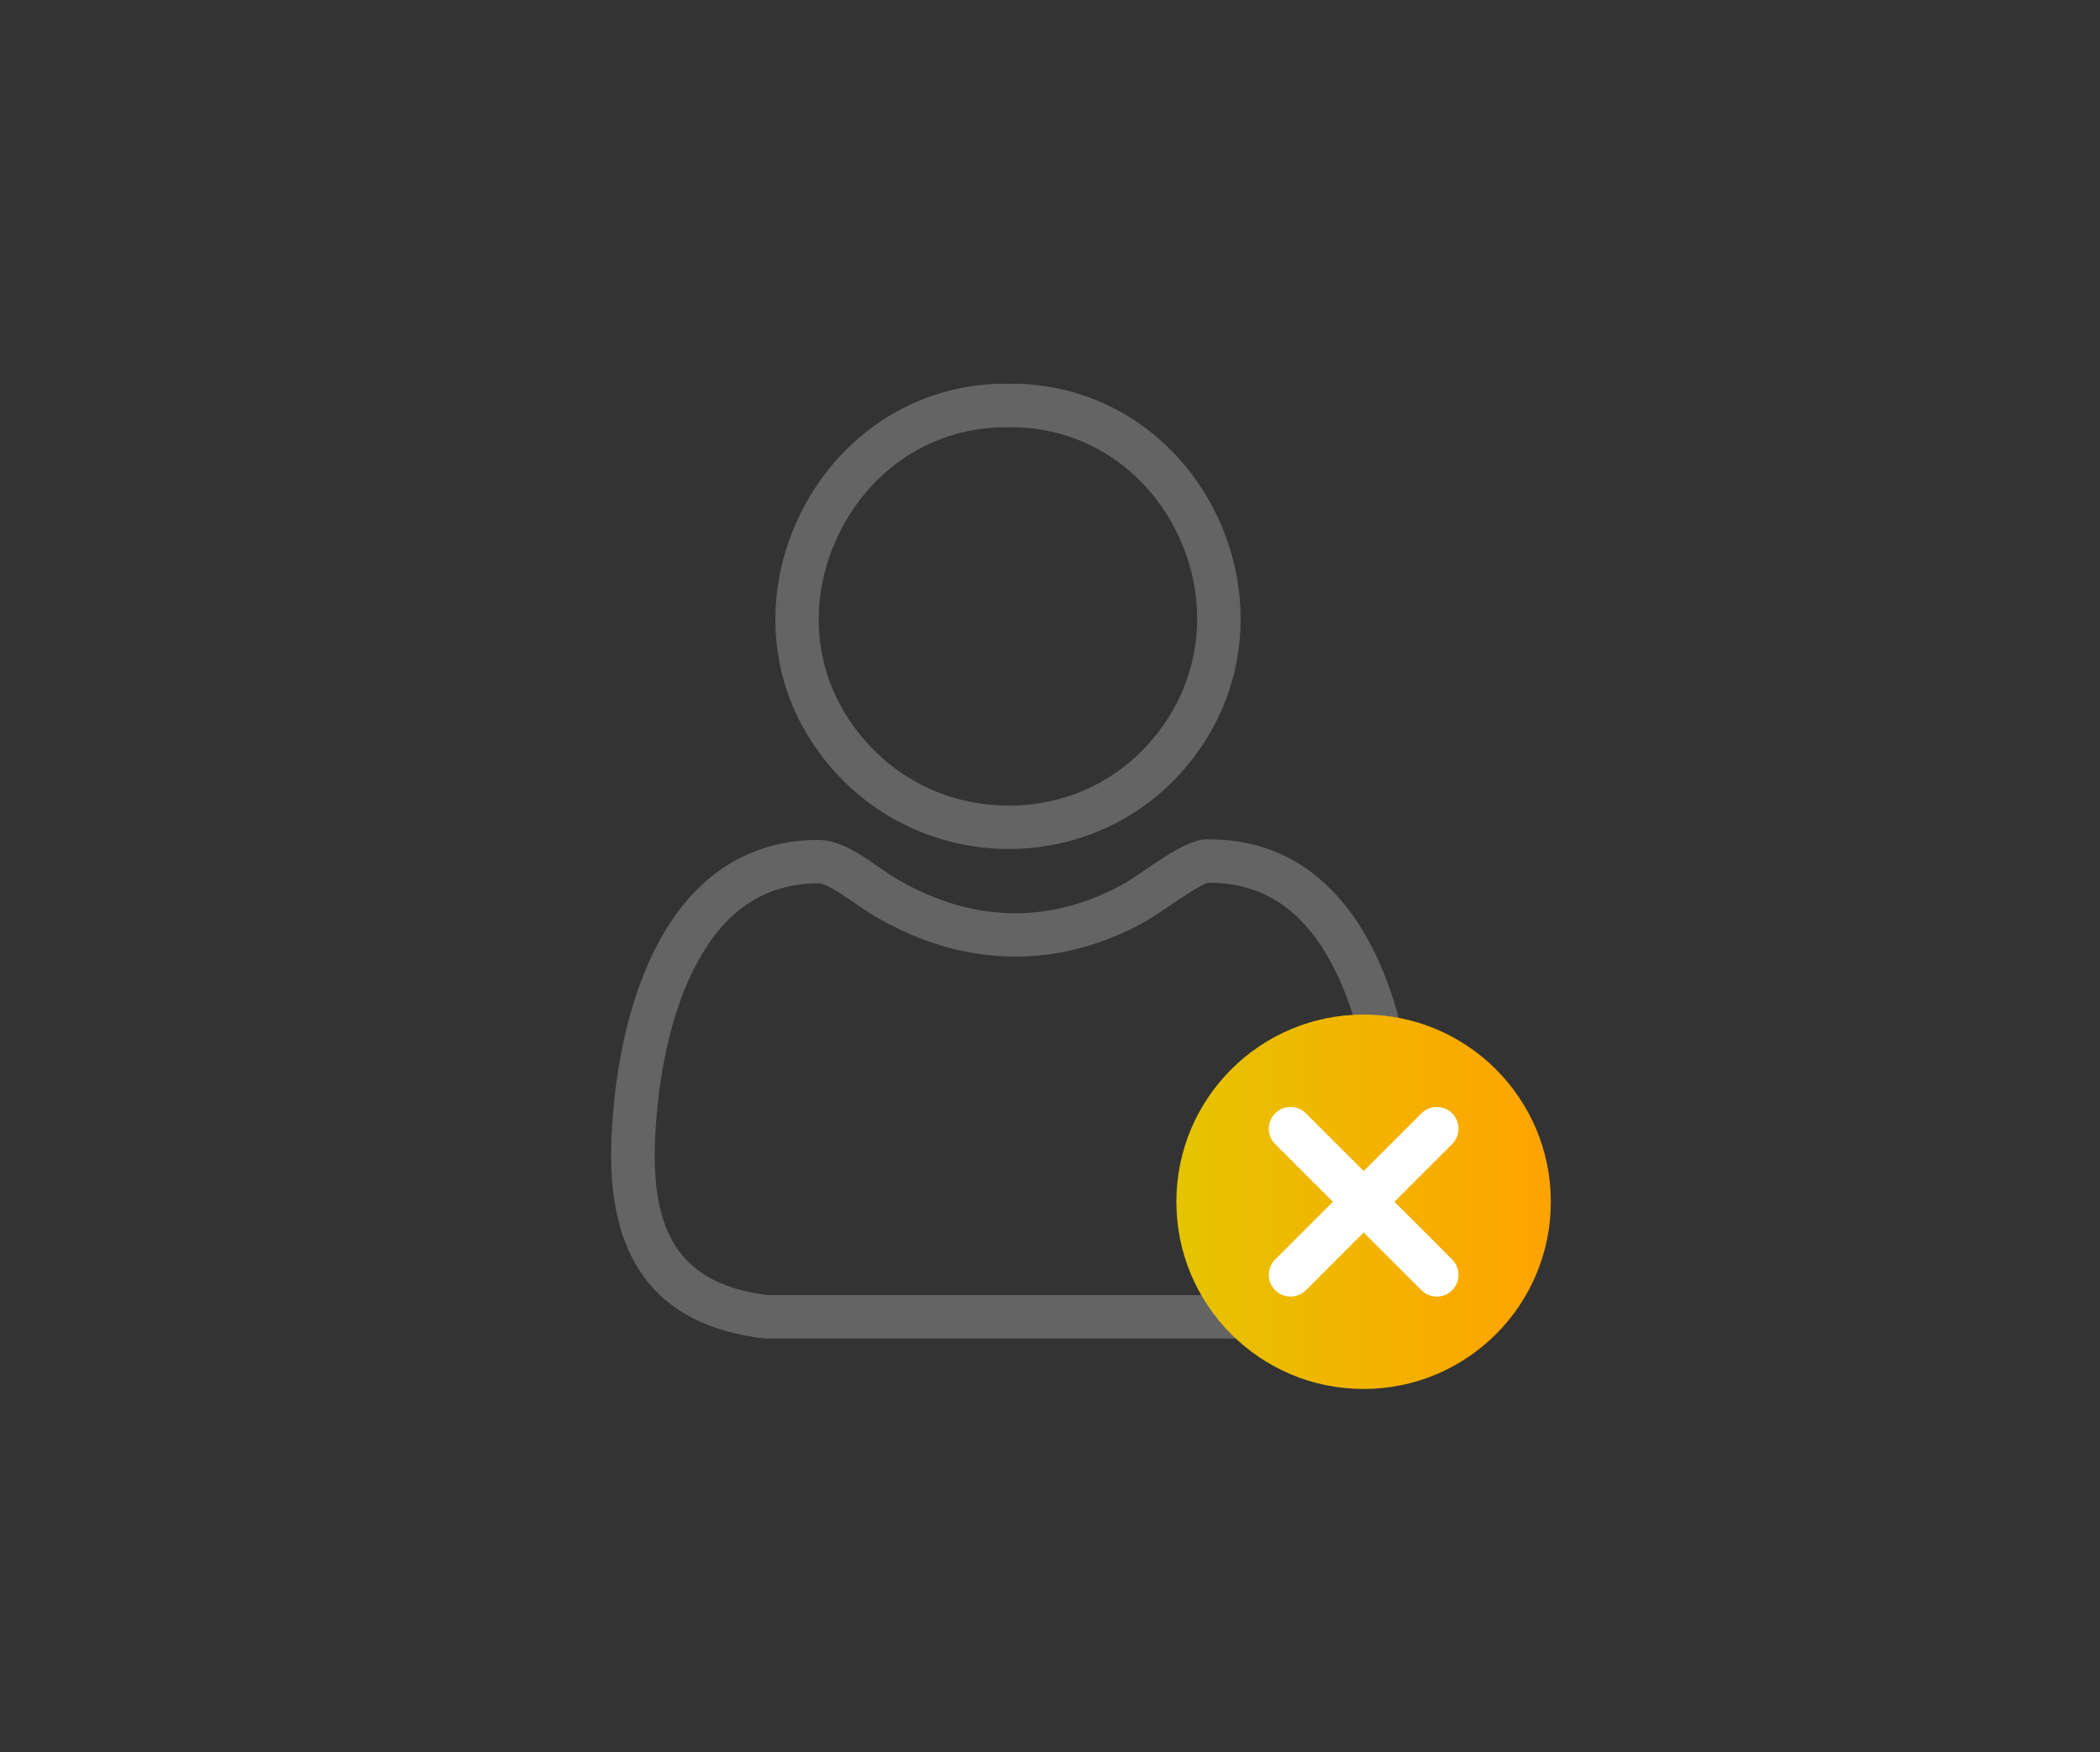
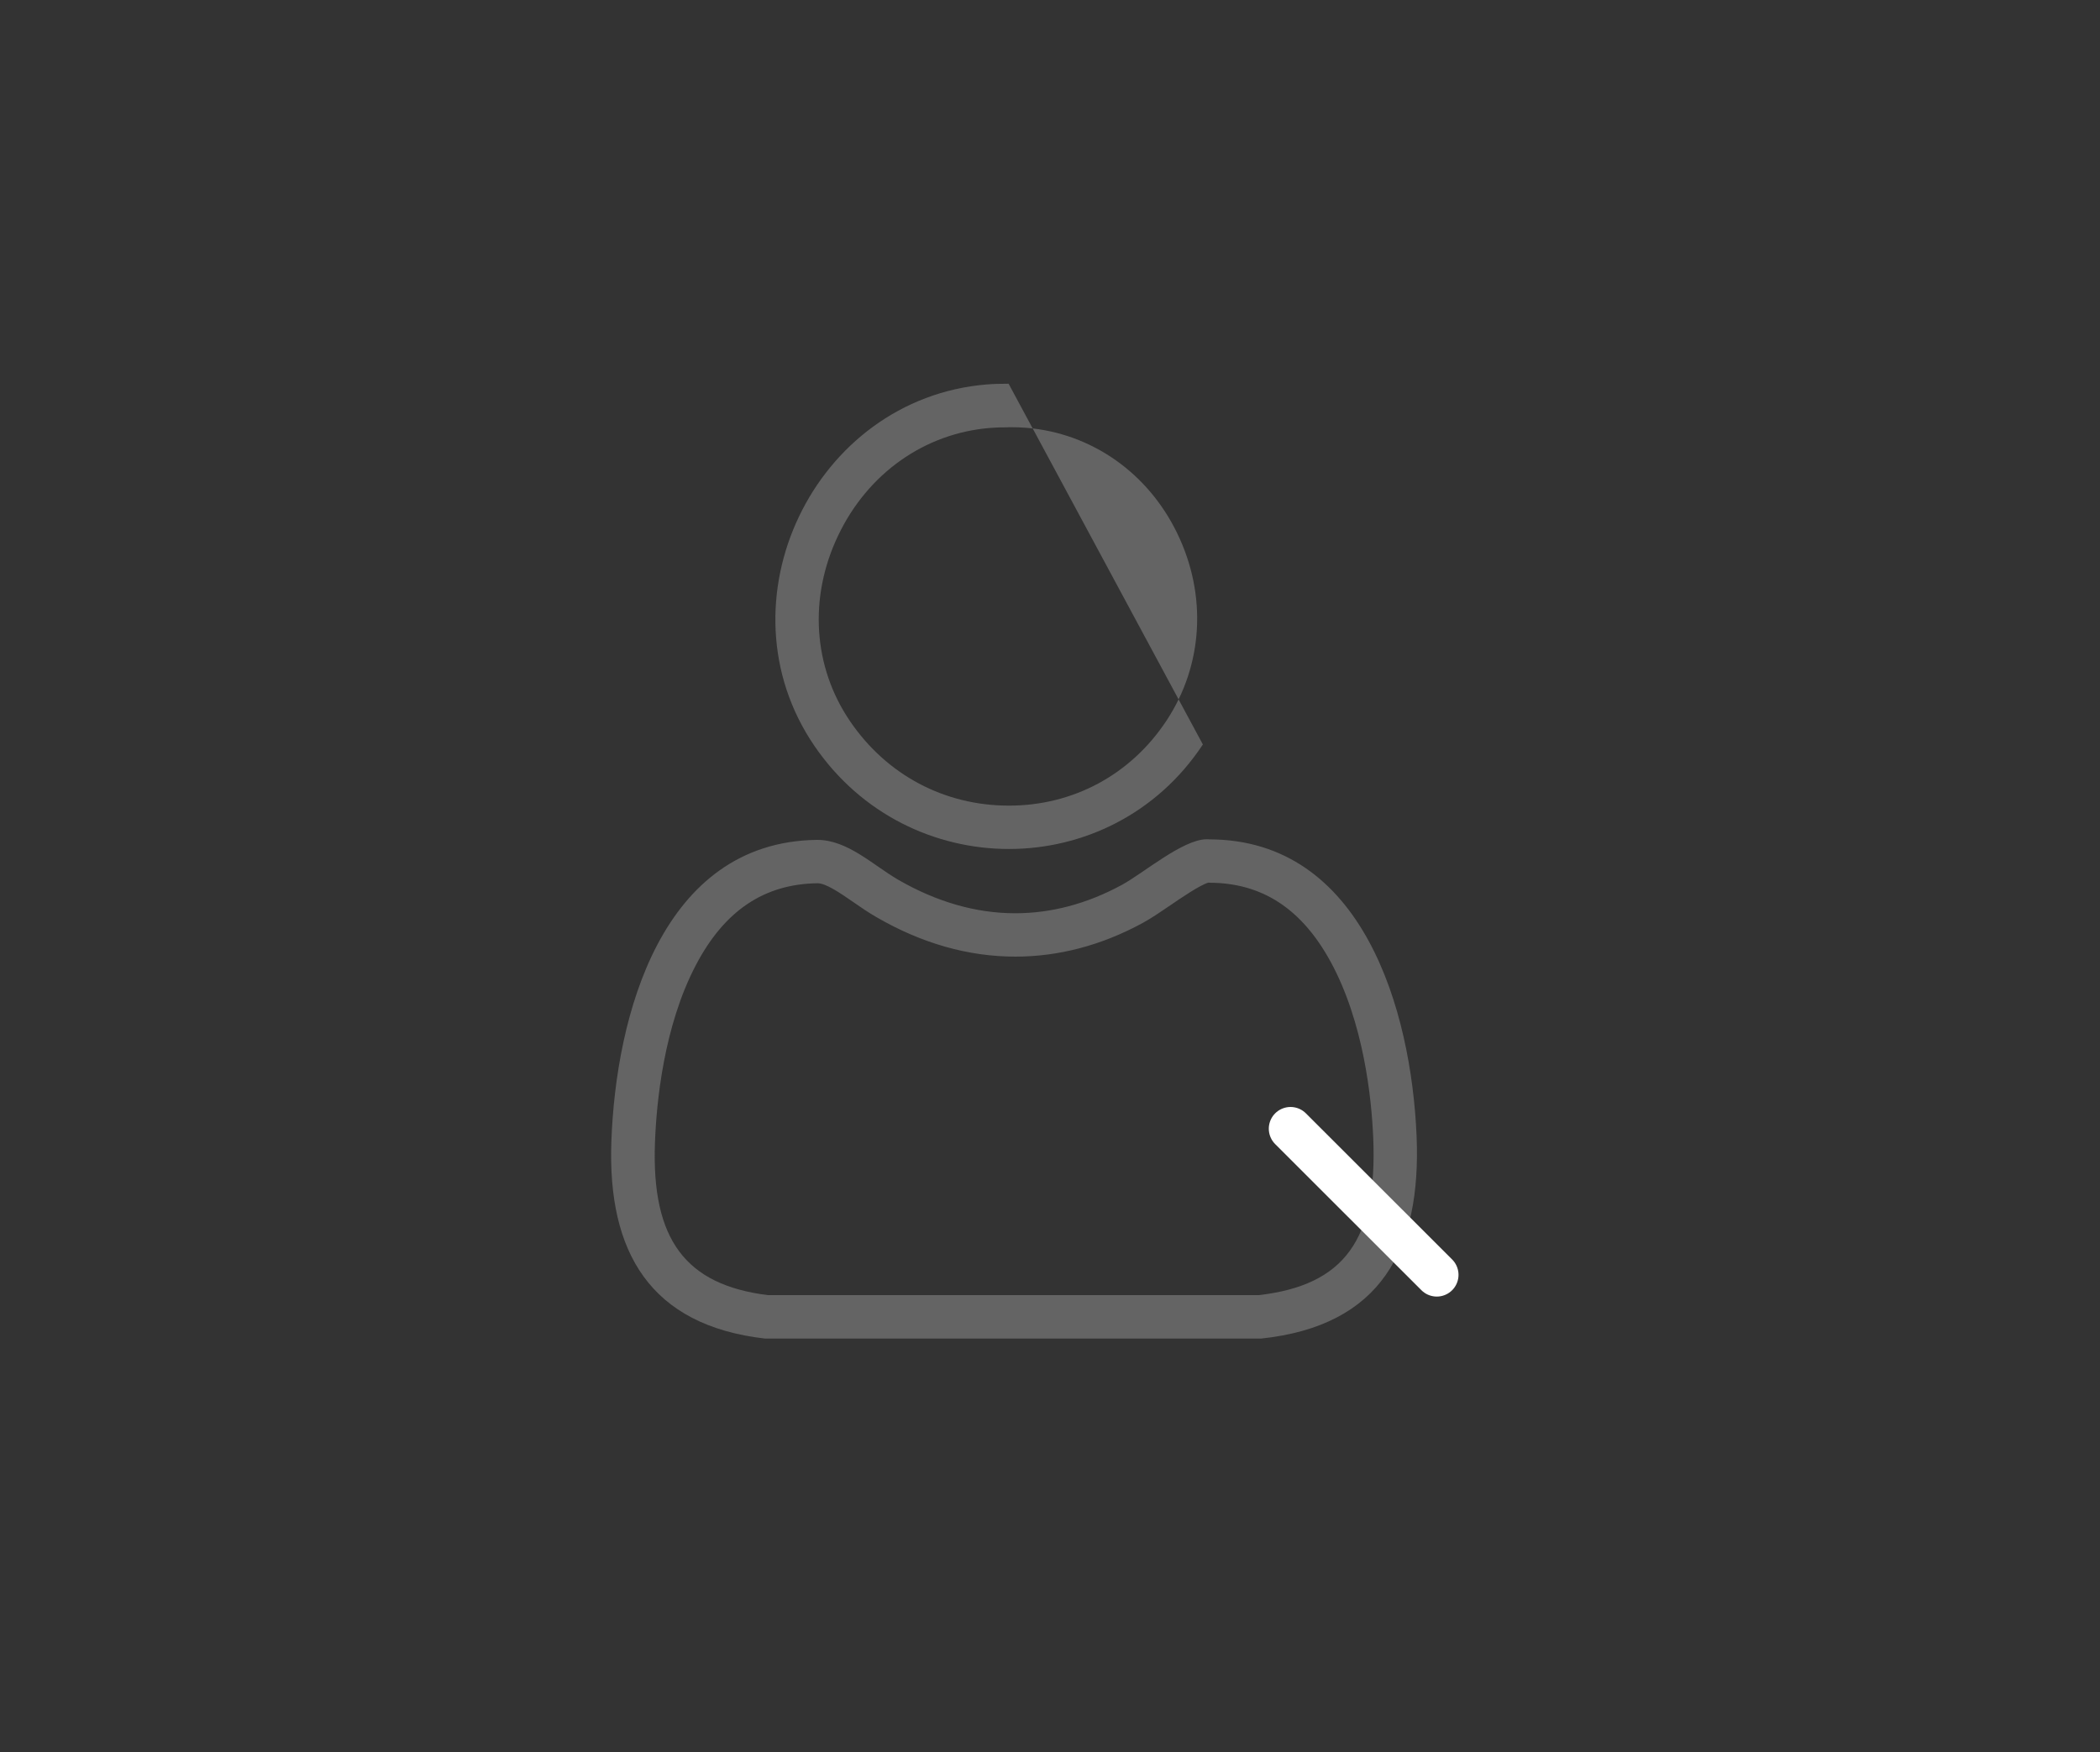
<svg xmlns="http://www.w3.org/2000/svg" id="Layer_1" version="1.1" viewBox="0 0 202.9 169.3">
  <rect x="0" y="0" width="202.9" height="169.3" fill="#333333" stroke="none" />
  <defs>
    <style>
      .st0 {
        fill: url(#linear-gradient);
      }

      .st1 {
        fill: #646464;
      }

      .st2 {
        fill: none;
        stroke: #fff;
        stroke-linecap: round;
        stroke-miterlimit: 10;
        stroke-width: 4.2px;
      }
    </style>
    <linearGradient id="linear-gradient" x1="113.67" y1="116.13" x2="149.84" y2="116.13" gradientUnits="userSpaceOnUse">
      <stop offset="0" stop-color="#e5c400" />
      <stop offset=".99" stop-color="#ffa300" />
    </linearGradient>
  </defs>
-   <path class="st1" d="M97.45,41.28h0c.67,0,1.3.02,1.73.06,6.27.52,11.72,4.33,14.56,10.19,2.9,5.97,2.51,12.73-1.03,18.1-3.45,5.22-9,8.22-15.23,8.22s-11.8-2.96-15.33-8.13c-3.6-5.26-4.03-11.98-1.17-17.97,2.86-6,8.35-9.89,14.7-10.4.45-.04,1.09-.06,1.77-.06M97.45,37.08c-.76,0-1.53.02-2.11.07-16.71,1.36-26.13,21.06-16.65,34.93,4.53,6.63,11.67,9.96,18.8,9.96s14.28-3.36,18.73-10.1c9.21-13.95,0-33.4-16.69-34.79-.57-.05-1.32-.07-2.08-.07h0Z" />
+   <path class="st1" d="M97.45,41.28h0c.67,0,1.3.02,1.73.06,6.27.52,11.72,4.33,14.56,10.19,2.9,5.97,2.51,12.73-1.03,18.1-3.45,5.22-9,8.22-15.23,8.22s-11.8-2.96-15.33-8.13c-3.6-5.26-4.03-11.98-1.17-17.97,2.86-6,8.35-9.89,14.7-10.4.45-.04,1.09-.06,1.77-.06M97.45,37.08c-.76,0-1.53.02-2.11.07-16.71,1.36-26.13,21.06-16.65,34.93,4.53,6.63,11.67,9.96,18.8,9.96s14.28-3.36,18.73-10.1h0Z" />
  <path class="st1" d="M116.82,85.3c5.09,0,8.93,2.49,11.73,7.61,3.21,5.88,3.97,13.2,4.13,17.04.42,9.83-2.79,14.25-11.06,15.2h-47.43c-7.97-.99-11.24-5.39-10.91-14.69.14-3.89.84-11.3,3.98-17.25,2.75-5.22,6.58-7.79,11.73-7.86.82,0,2.21.96,3.44,1.81.72.5,1.46,1.01,2.26,1.47,4.36,2.53,8.87,3.81,13.41,3.81,4.19,0,8.33-1.09,12.3-3.25.83-.45,1.72-1.06,2.66-1.7,1.02-.7,2.9-1.98,3.69-2.2h.07M116.82,81.1c-.08,0-.17,0-.25,0-2.31.03-6.05,3.25-8.18,4.41-3.4,1.85-6.86,2.74-10.3,2.74-3.82,0-7.62-1.11-11.31-3.24-2.44-1.42-4.89-3.85-7.81-3.85-.02,0-.05,0-.07,0-14.98.21-19.4,17-19.83,29.16-.38,10.63,3.72,17.76,14.86,19.03h47.91c11.62-1.23,15.49-8.62,15.03-19.57-.51-12.11-5.18-28.67-20.06-28.67h0Z" />
-   <circle class="st0" cx="131.75" cy="116.13" r="18.09" />
  <g>
    <line class="st2" x1="124.69" y1="109.07" x2="138.82" y2="123.19" />
-     <line class="st2" x1="138.82" y1="109.07" x2="124.69" y2="123.19" />
  </g>
</svg>